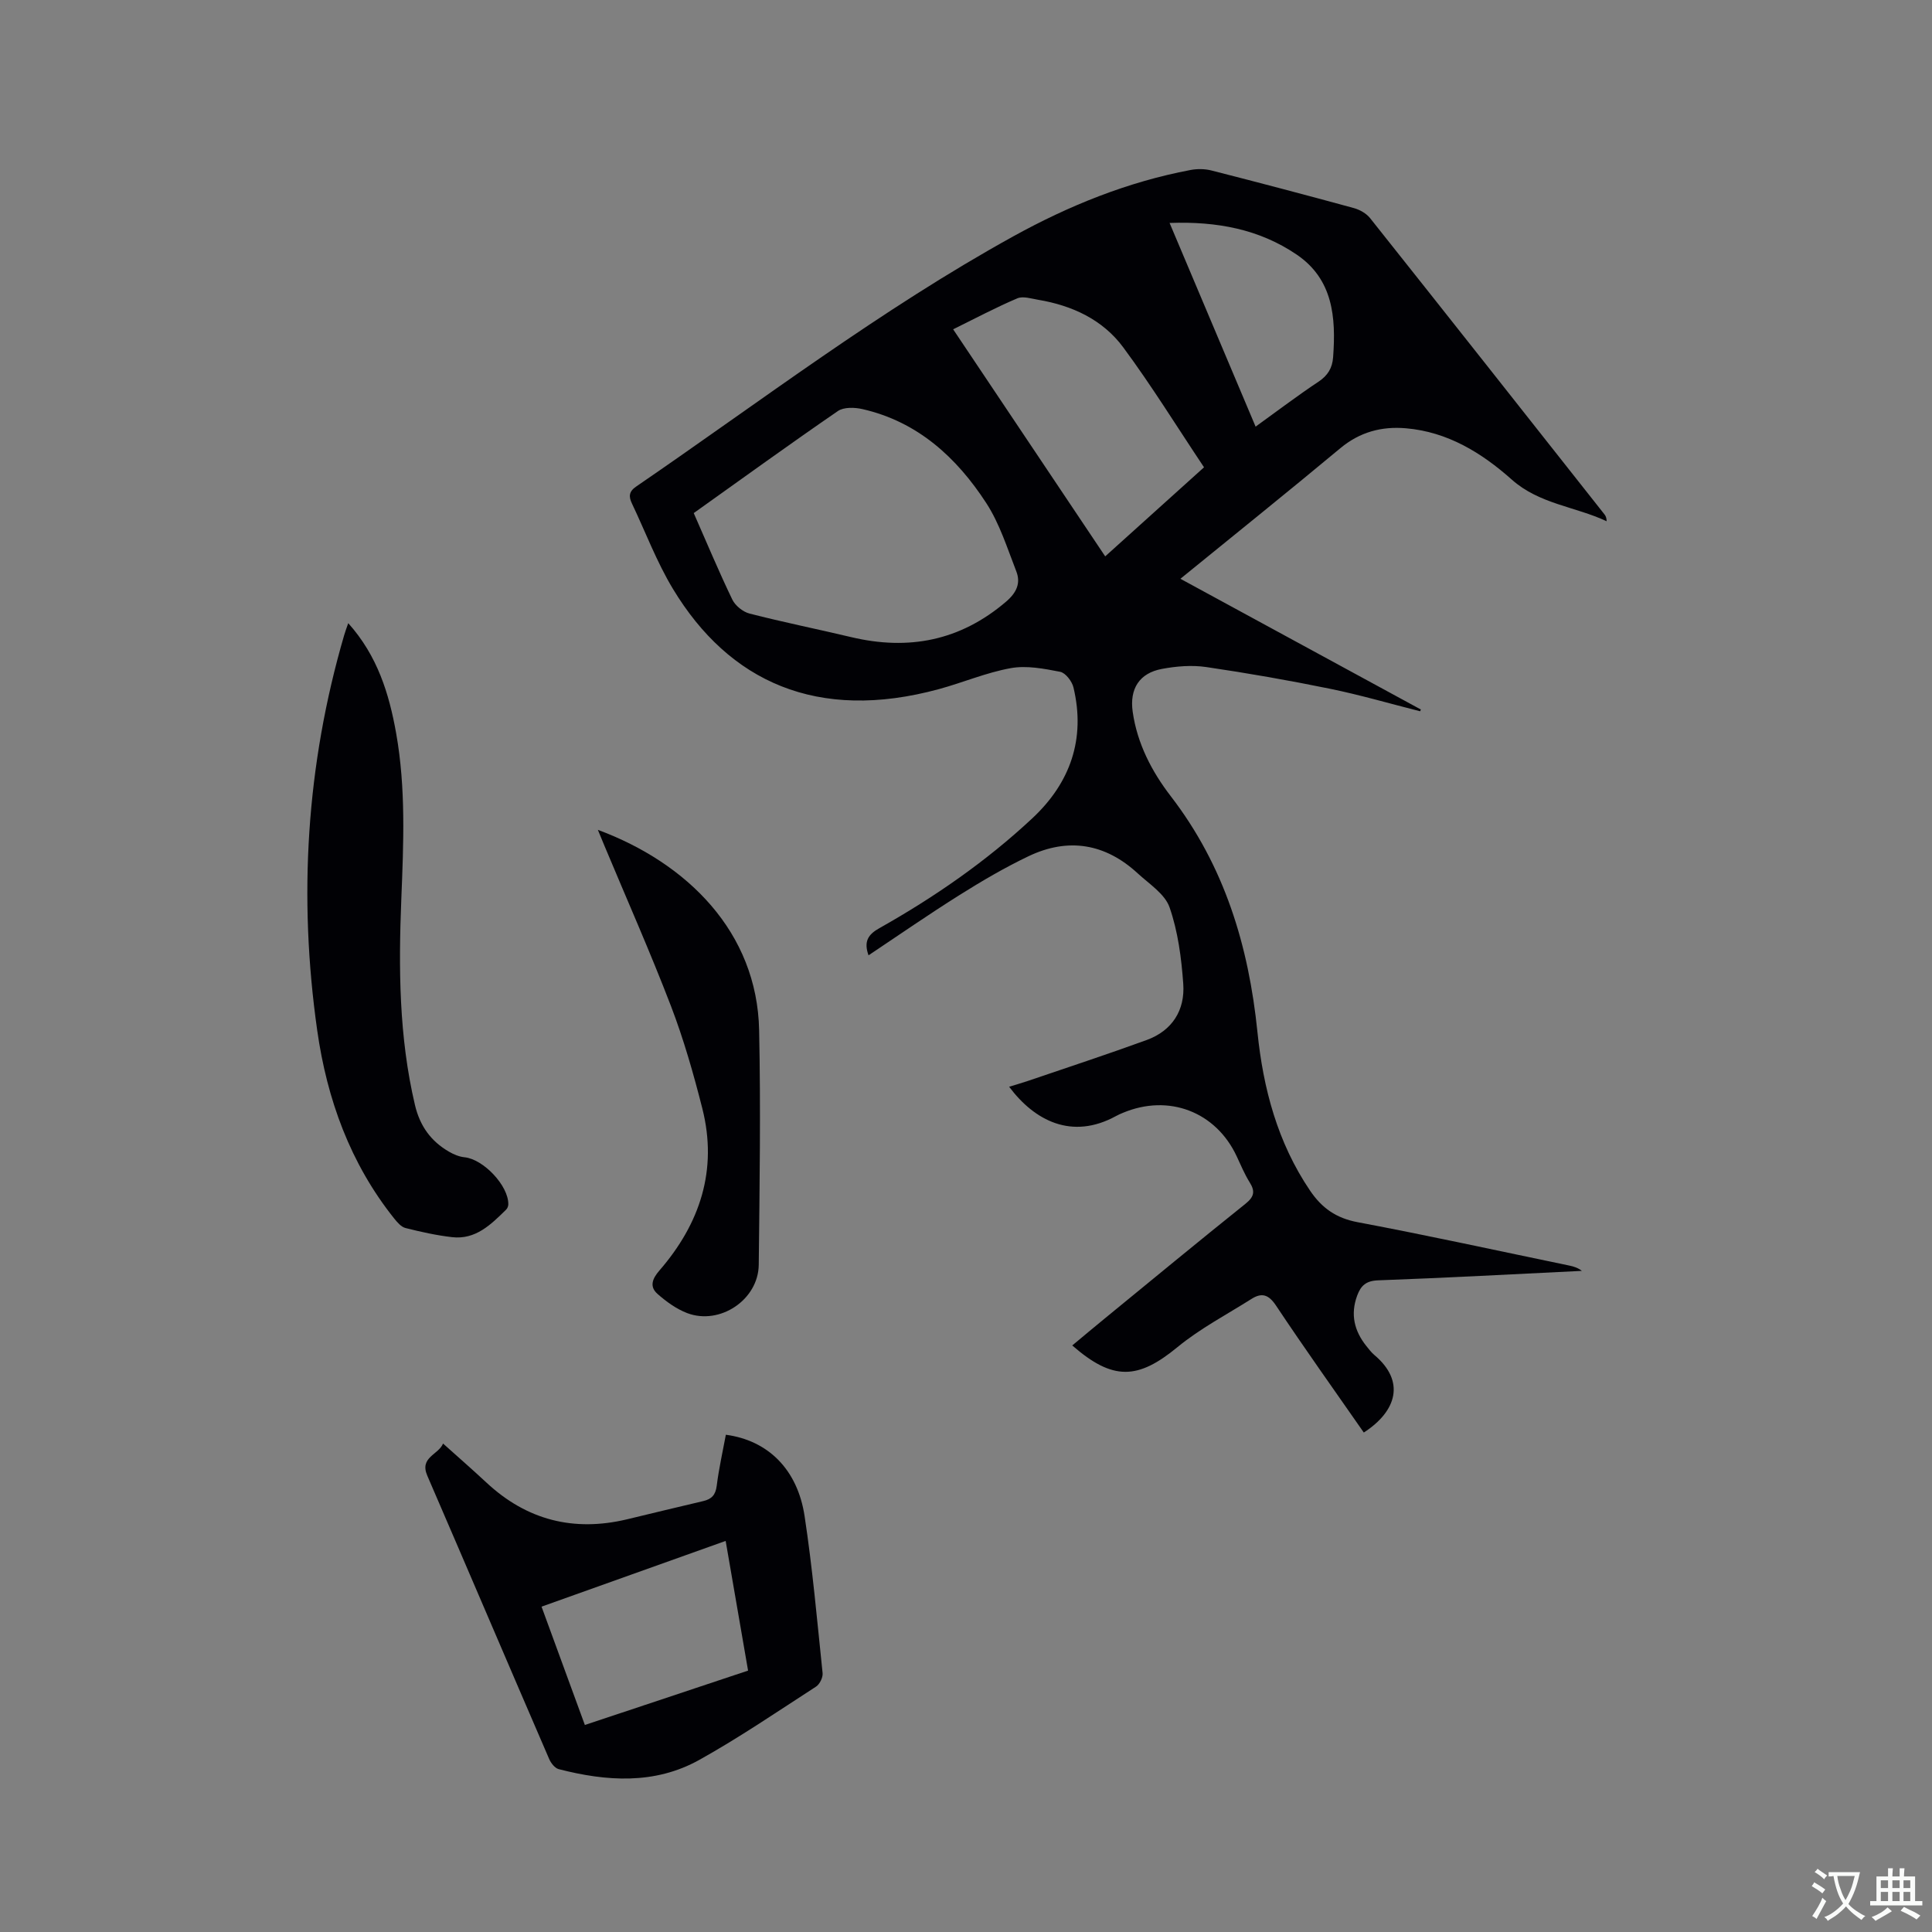
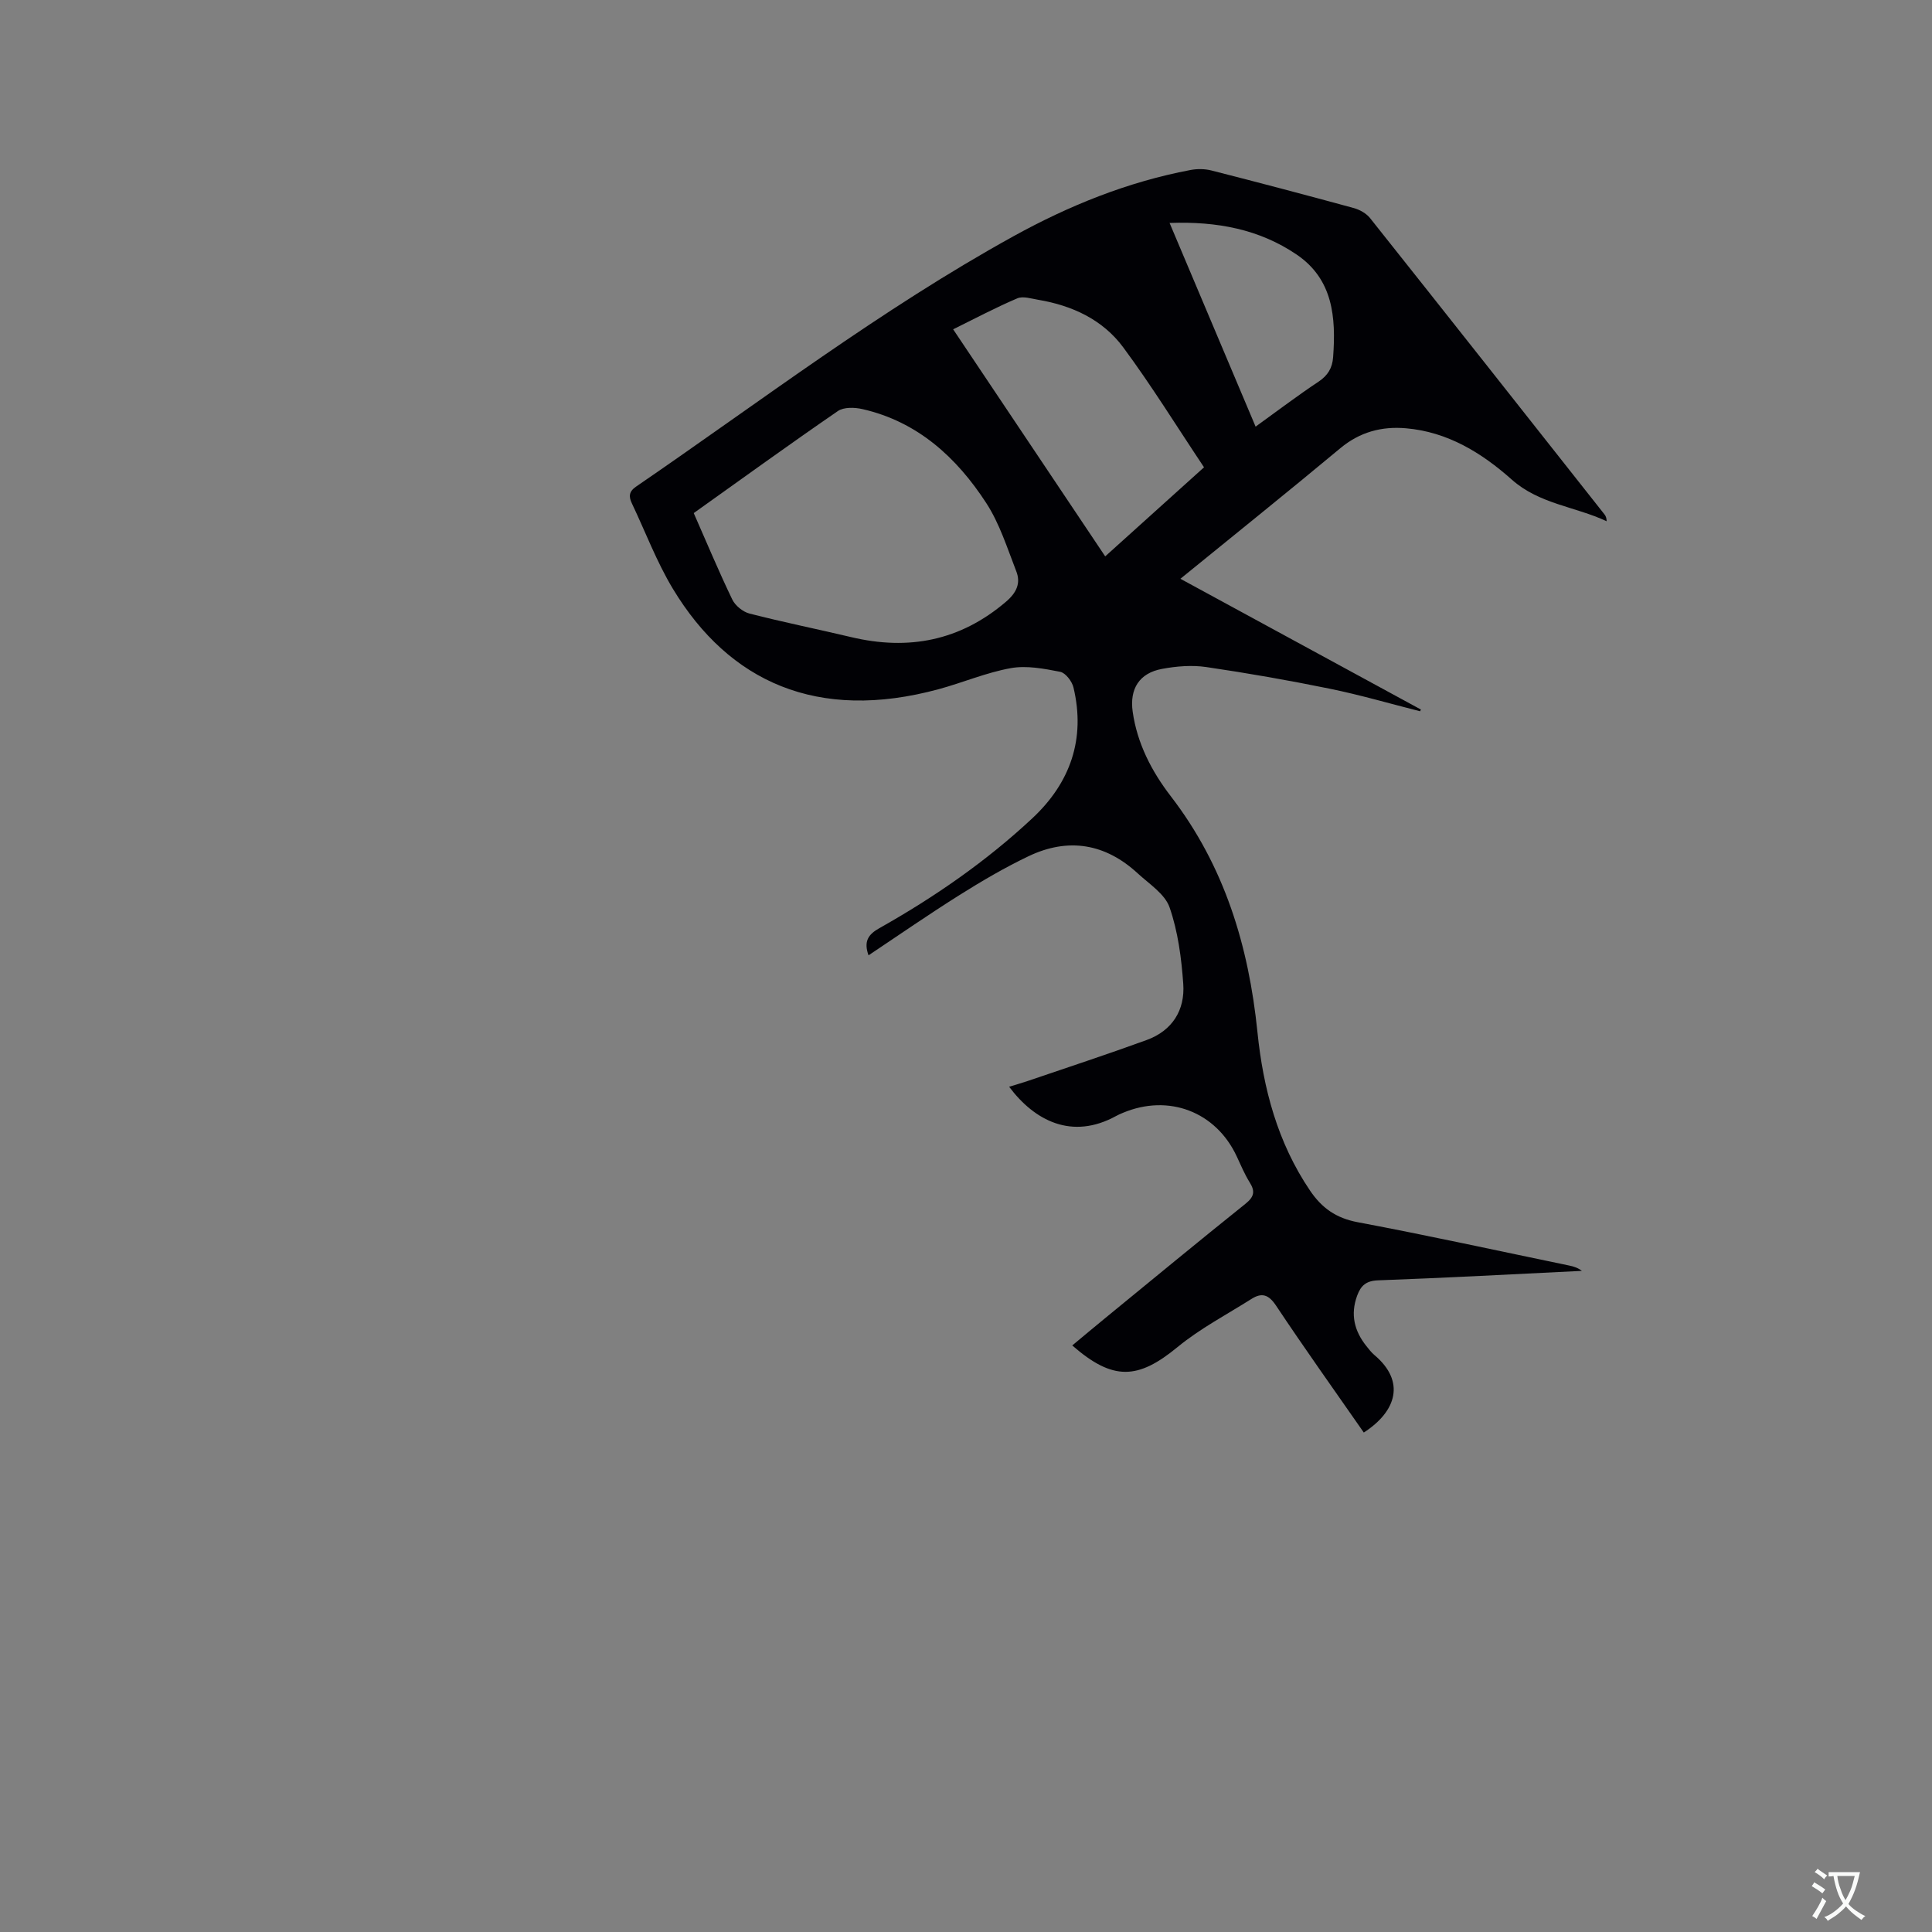
<svg xmlns="http://www.w3.org/2000/svg" enable-background="new 0 0 400 400" viewBox="0 0 400 400">
  <rect x="0" y="0" width="400" height="400" fill="#808080" stroke="none" />
  <g fill="#010105">
    <path d="m282.36 296.59c-6.16-8.85-12.31-17.47-18.17-26.28-1.53-2.3-2.95-2.73-5.07-1.39-5.16 3.26-10.66 6.14-15.34 9.99-8.19 6.74-13.35 7.01-21.78-.35 2.28-1.9 4.51-3.77 6.76-5.61 9.68-7.92 19.32-15.89 29.09-23.71 1.79-1.44 2.07-2.56.88-4.45-1.06-1.7-1.84-3.58-2.69-5.4-4.31-9.22-14.06-12.96-23.53-9-.49.2-.98.41-1.44.67-9.14 5.01-16.87.98-22.14-6.06 1.36-.42 2.63-.78 3.87-1.2 8.2-2.8 16.44-5.5 24.59-8.47 5.3-1.93 7.98-6.17 7.59-11.64-.38-5.33-1.09-10.81-2.83-15.82-.96-2.78-4.21-4.85-6.6-7.05-6.71-6.19-14.39-7.47-22.6-3.55-4.94 2.36-9.7 5.15-14.34 8.07-6.34 3.98-12.49 8.25-18.79 12.45-1.03-2.88-.08-4.32 2.24-5.62 11.39-6.41 22.12-13.83 31.68-22.76 7.84-7.32 11.06-16.41 8.51-27.08-.3-1.27-1.64-3.02-2.75-3.24-3.35-.65-6.95-1.35-10.22-.76-5.07.91-9.91 2.99-14.91 4.35-25.16 6.84-43.43-1.53-55.04-20.75-3.37-5.58-5.69-11.79-8.5-17.7-.67-1.4-.65-2.45.86-3.48 25.78-17.65 50.66-36.66 78.09-51.81 11.53-6.37 23.7-11.29 36.73-13.75 1.39-.26 2.96-.24 4.32.11 9.85 2.51 19.67 5.1 29.47 7.78 1.23.34 2.58 1.1 3.36 2.08 16.23 20.41 32.38 40.88 48.54 61.35.25.32.42.71.44 1.41-6.48-3.05-13.93-3.54-19.65-8.63-6.24-5.55-13.28-9.88-21.91-10.62-5.02-.43-9.53.76-13.57 4.12-10.83 9.02-21.82 17.84-33.12 27.04 16.79 9.13 33.29 18.1 49.79 27.07-.05.12-.11.24-.16.36-6.22-1.57-12.39-3.38-18.66-4.66-8.5-1.74-17.06-3.24-25.65-4.5-2.97-.43-6.16-.17-9.14.39-4.69.87-6.73 4.13-6.06 8.86.93 6.59 3.96 12.4 7.89 17.5 11.12 14.45 16.12 30.97 17.94 48.82 1.19 11.69 4.16 22.89 10.89 32.83 2.45 3.62 5.4 5.7 9.84 6.54 14.67 2.76 29.26 5.96 43.87 8.99.89.18 1.76.46 2.57 1.09-14.06.68-28.11 1.45-42.18 1.96-2.51.09-3.58 1.09-4.35 3.18-1.42 3.87-.59 7.28 1.89 10.4.53.66 1.05 1.35 1.69 1.89 6.44 5.42 4.64 11.62-2.2 16.04zm-138.73-190.36c2.7 6.13 5.18 12.08 7.98 17.89.61 1.27 2.2 2.56 3.57 2.91 6.96 1.79 14.02 3.21 21.01 4.87 11.92 2.84 22.62.77 32.09-7.32 2.17-1.85 3.1-3.82 2.13-6.3-1.87-4.79-3.44-9.86-6.21-14.12-6.14-9.45-14.2-16.85-25.64-19.46-1.61-.37-3.85-.44-5.08.4-9.94 6.83-19.72 13.91-29.85 21.13zm105.65-9.48c-5.63-8.43-10.84-16.88-16.73-24.84-4.24-5.73-10.56-8.66-17.59-9.84-1.44-.24-3.15-.81-4.34-.3-4.43 1.88-8.69 4.15-13.28 6.41 10.59 15.82 20.97 31.32 31.48 47.01 6.76-6.1 13.2-11.9 20.46-18.44zm-7.13-50.59c6.04 14.29 11.87 28.11 17.81 42.17 4.57-3.29 8.69-6.43 13-9.29 1.96-1.3 2.89-2.85 3.05-5.12.6-8.21 0-16.11-7.59-21.24-7.7-5.21-16.44-6.88-26.27-6.52z" />
-     <path d="m150.28 297.05c8.68 1.15 14.83 7.13 16.3 16.83 1.64 10.78 2.6 21.66 3.73 32.52.09.89-.59 2.29-1.35 2.79-8 5.17-15.89 10.56-24.2 15.19-9.23 5.13-19.2 4.45-29.09 1.9-.8-.21-1.62-1.27-1.98-2.12-8.44-19.53-16.78-39.1-25.22-58.63-1.67-3.85 2.32-4.32 3.26-6.66 3.17 2.84 6.12 5.42 8.99 8.09 8.34 7.77 18.05 10.23 29.09 7.6 5.25-1.25 10.49-2.55 15.76-3.77 1.77-.41 2.58-1.27 2.82-3.18.44-3.55 1.24-7.05 1.89-10.56zm4.6 48.83c-1.58-9.14-3.09-17.86-4.64-26.85-12.9 4.6-25.42 9.07-38.12 13.61 3.04 8.3 5.97 16.31 8.97 24.5 11.39-3.8 22.42-7.47 33.79-11.26z" />
-     <path d="m72.1 129.02c6.05 6.75 8.46 14.59 9.92 22.8 2.02 11.36 1.53 22.81 1.07 34.26-.58 14.33-.5 28.6 2.82 42.69 1.02 4.34 3.29 7.5 7.04 9.67.98.57 2.12 1.05 3.23 1.16 3.89.39 9.11 5.87 9.06 9.74 0 .38-.19.85-.46 1.11-3.13 3.07-6.3 6.25-11.18 5.69-3.24-.37-6.46-1.09-9.64-1.89-.89-.22-1.7-1.17-2.33-1.95-9.12-11.41-13.93-24.72-15.95-38.94-3.93-27.62-2.27-54.96 5.57-81.83.2-.72.47-1.4.85-2.51z" />
-     <path d="m123.78 171.81c18.51 6.86 32.97 21.17 33.39 41.47.34 16.19.1 32.39-.08 48.58-.08 7.23-8.03 12.56-14.8 10.01-2.24-.85-4.33-2.37-6.15-3.97-1.69-1.49-1.14-3.1.38-4.85 8.41-9.7 12.11-20.82 8.89-33.55-1.82-7.17-3.86-14.33-6.5-21.22-4.28-11.15-9.13-22.08-13.74-33.11-.44-1.05-.87-2.09-1.39-3.36z" />
  </g>
  <path d="m377.9 391.2c-.2.3-.4.5-.6.8-.7-.6-1.4-1-2.2-1.5.2-.3.4-.5.5-.8.6.4 1.4.8 2.3 1.5zm-1.8 6.1c-.2-.2-.5-.4-.9-.6.4-.6.8-1.2 1.2-1.9s.7-1.3.9-1.9c.3.3.5.5.8.7-.7 1.3-1.4 2.6-2 3.7zm2.2-9c-.3.3-.5.5-.6.8-.6-.6-1.3-1.1-2-1.5.3-.3.5-.5.6-.7.6.5 1.3.9 2 1.4zm.3.2v-.9h2 4.5c-.3 1.3-.6 2.5-1 3.6s-.9 2.1-1.4 3c.4.5 1 1 1.6 1.4s1.2.8 1.9 1.1c-.3.2-.5.4-.8.8-.4-.3-1-.7-1.6-1.2s-1.2-1.1-1.6-1.6c-.5.6-1.1 1.1-1.7 1.6s-1.4.9-2.1 1.4c-.1-.3-.3-.5-.7-.8.6-.2 1.2-.5 1.9-1s1.4-1.1 2-1.8c-.5-.8-.9-1.6-1.2-2.5s-.6-2-.8-3.2c-.4.1-.7.1-1 .1zm2.5 2.7c.3 1 .7 1.7 1 2.2.3-.5.6-1.1 1-2s.6-1.9.9-3h-3.2-.4c.1.9.3 1.8.7 2.8z" fill="#fafbfa" />
-   <path d="m396.5 388.5v1.5 3.6h1.5v.9c-.4 0-1 0-1.7 0h-7.9c-.5 0-.9 0-1.2 0v-.9h1.3v-3.5c0-.7 0-1.2 0-1.6h2.4c0-.8 0-1.4 0-1.7h1c0 .3-.1.8-.1 1.7h1.5c0-.8 0-1.4 0-1.7h1c0 .3-.1.9-.1 1.7zm-8.2 9.2c-.2-.3-.5-.5-.8-.8.8-.3 1.4-.6 1.9-.9s1-.7 1.4-1.1c.3.3.6.5.9.8-1.6 1-2.8 1.6-3.4 2zm2.6-6.8v-1.6h-1.5v1.6zm0 2.7v-1.9h-1.5v1.9zm2.4-2.7v-1.6h-1.5v1.6zm0 2.7v-1.9h-1.5v1.9zm.2 2 .7-.8c.4.2.9.5 1.6.8s1.3.7 1.8 1c-.3.3-.5.5-.8.8-.4-.3-1.5-1-3.3-1.8zm2-4.7v-1.6h-1.4v1.6zm0 2.7v-1.9h-1.4v1.9z" fill="#fafbfa" />
</svg>